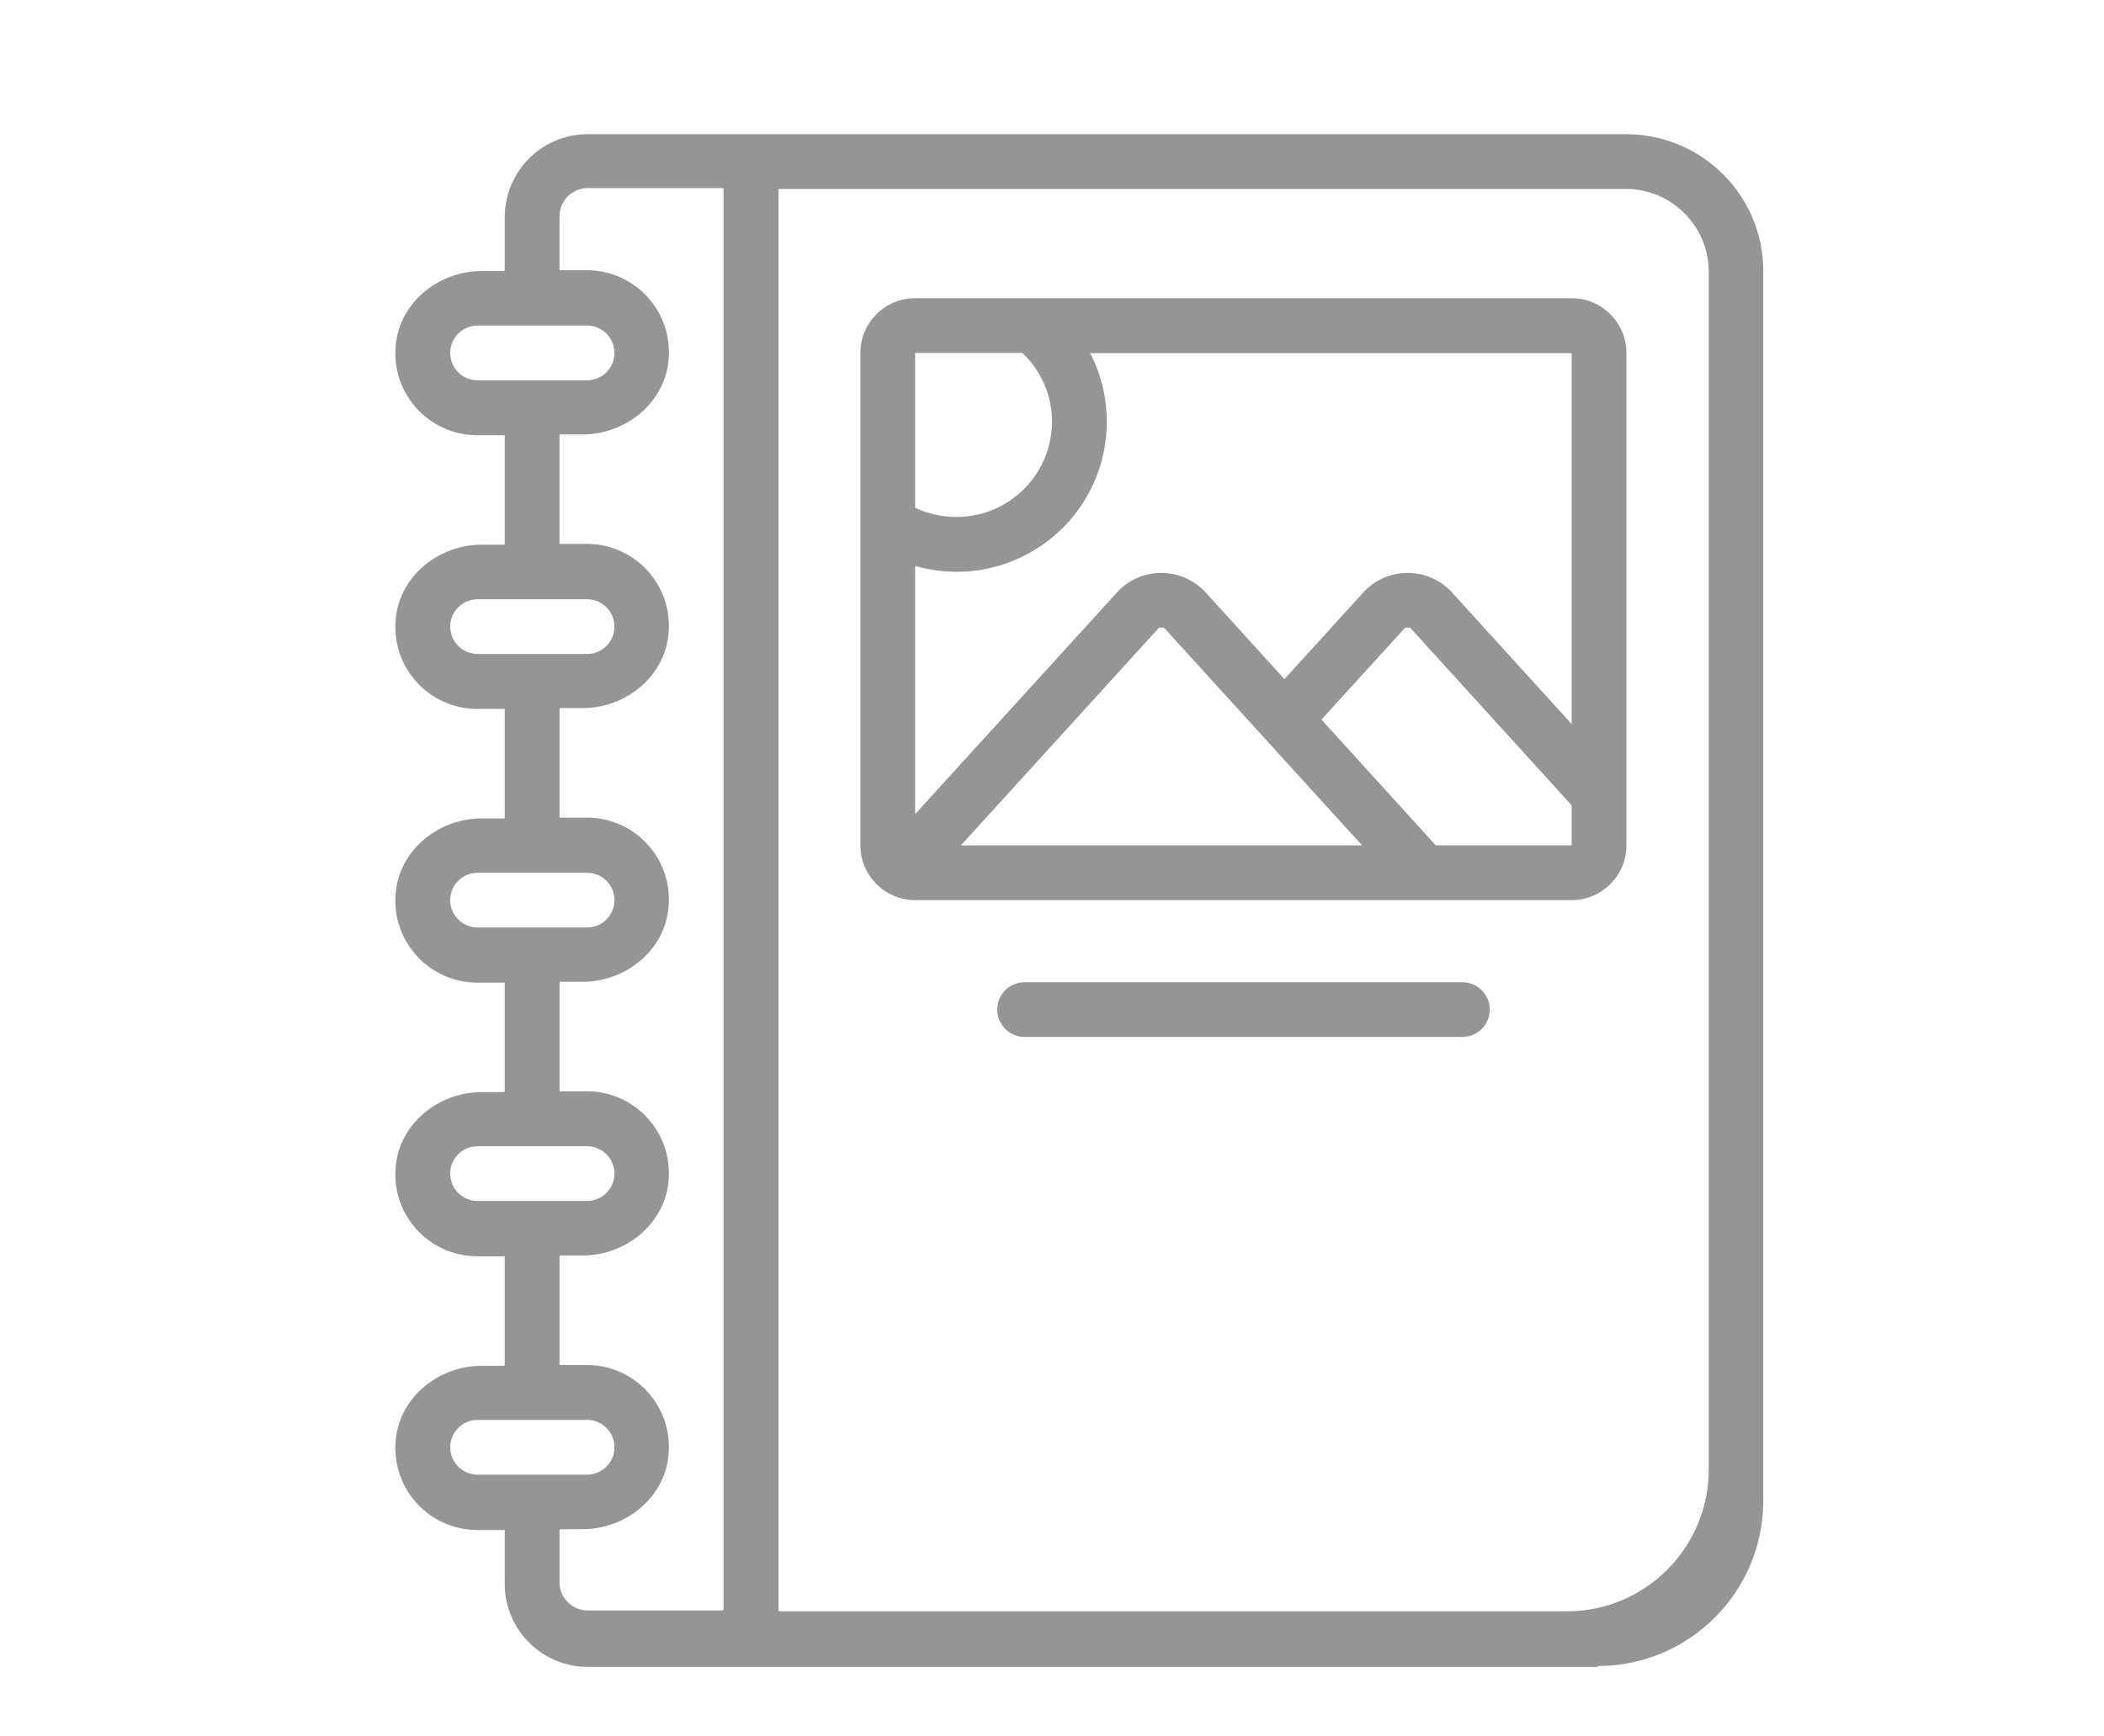
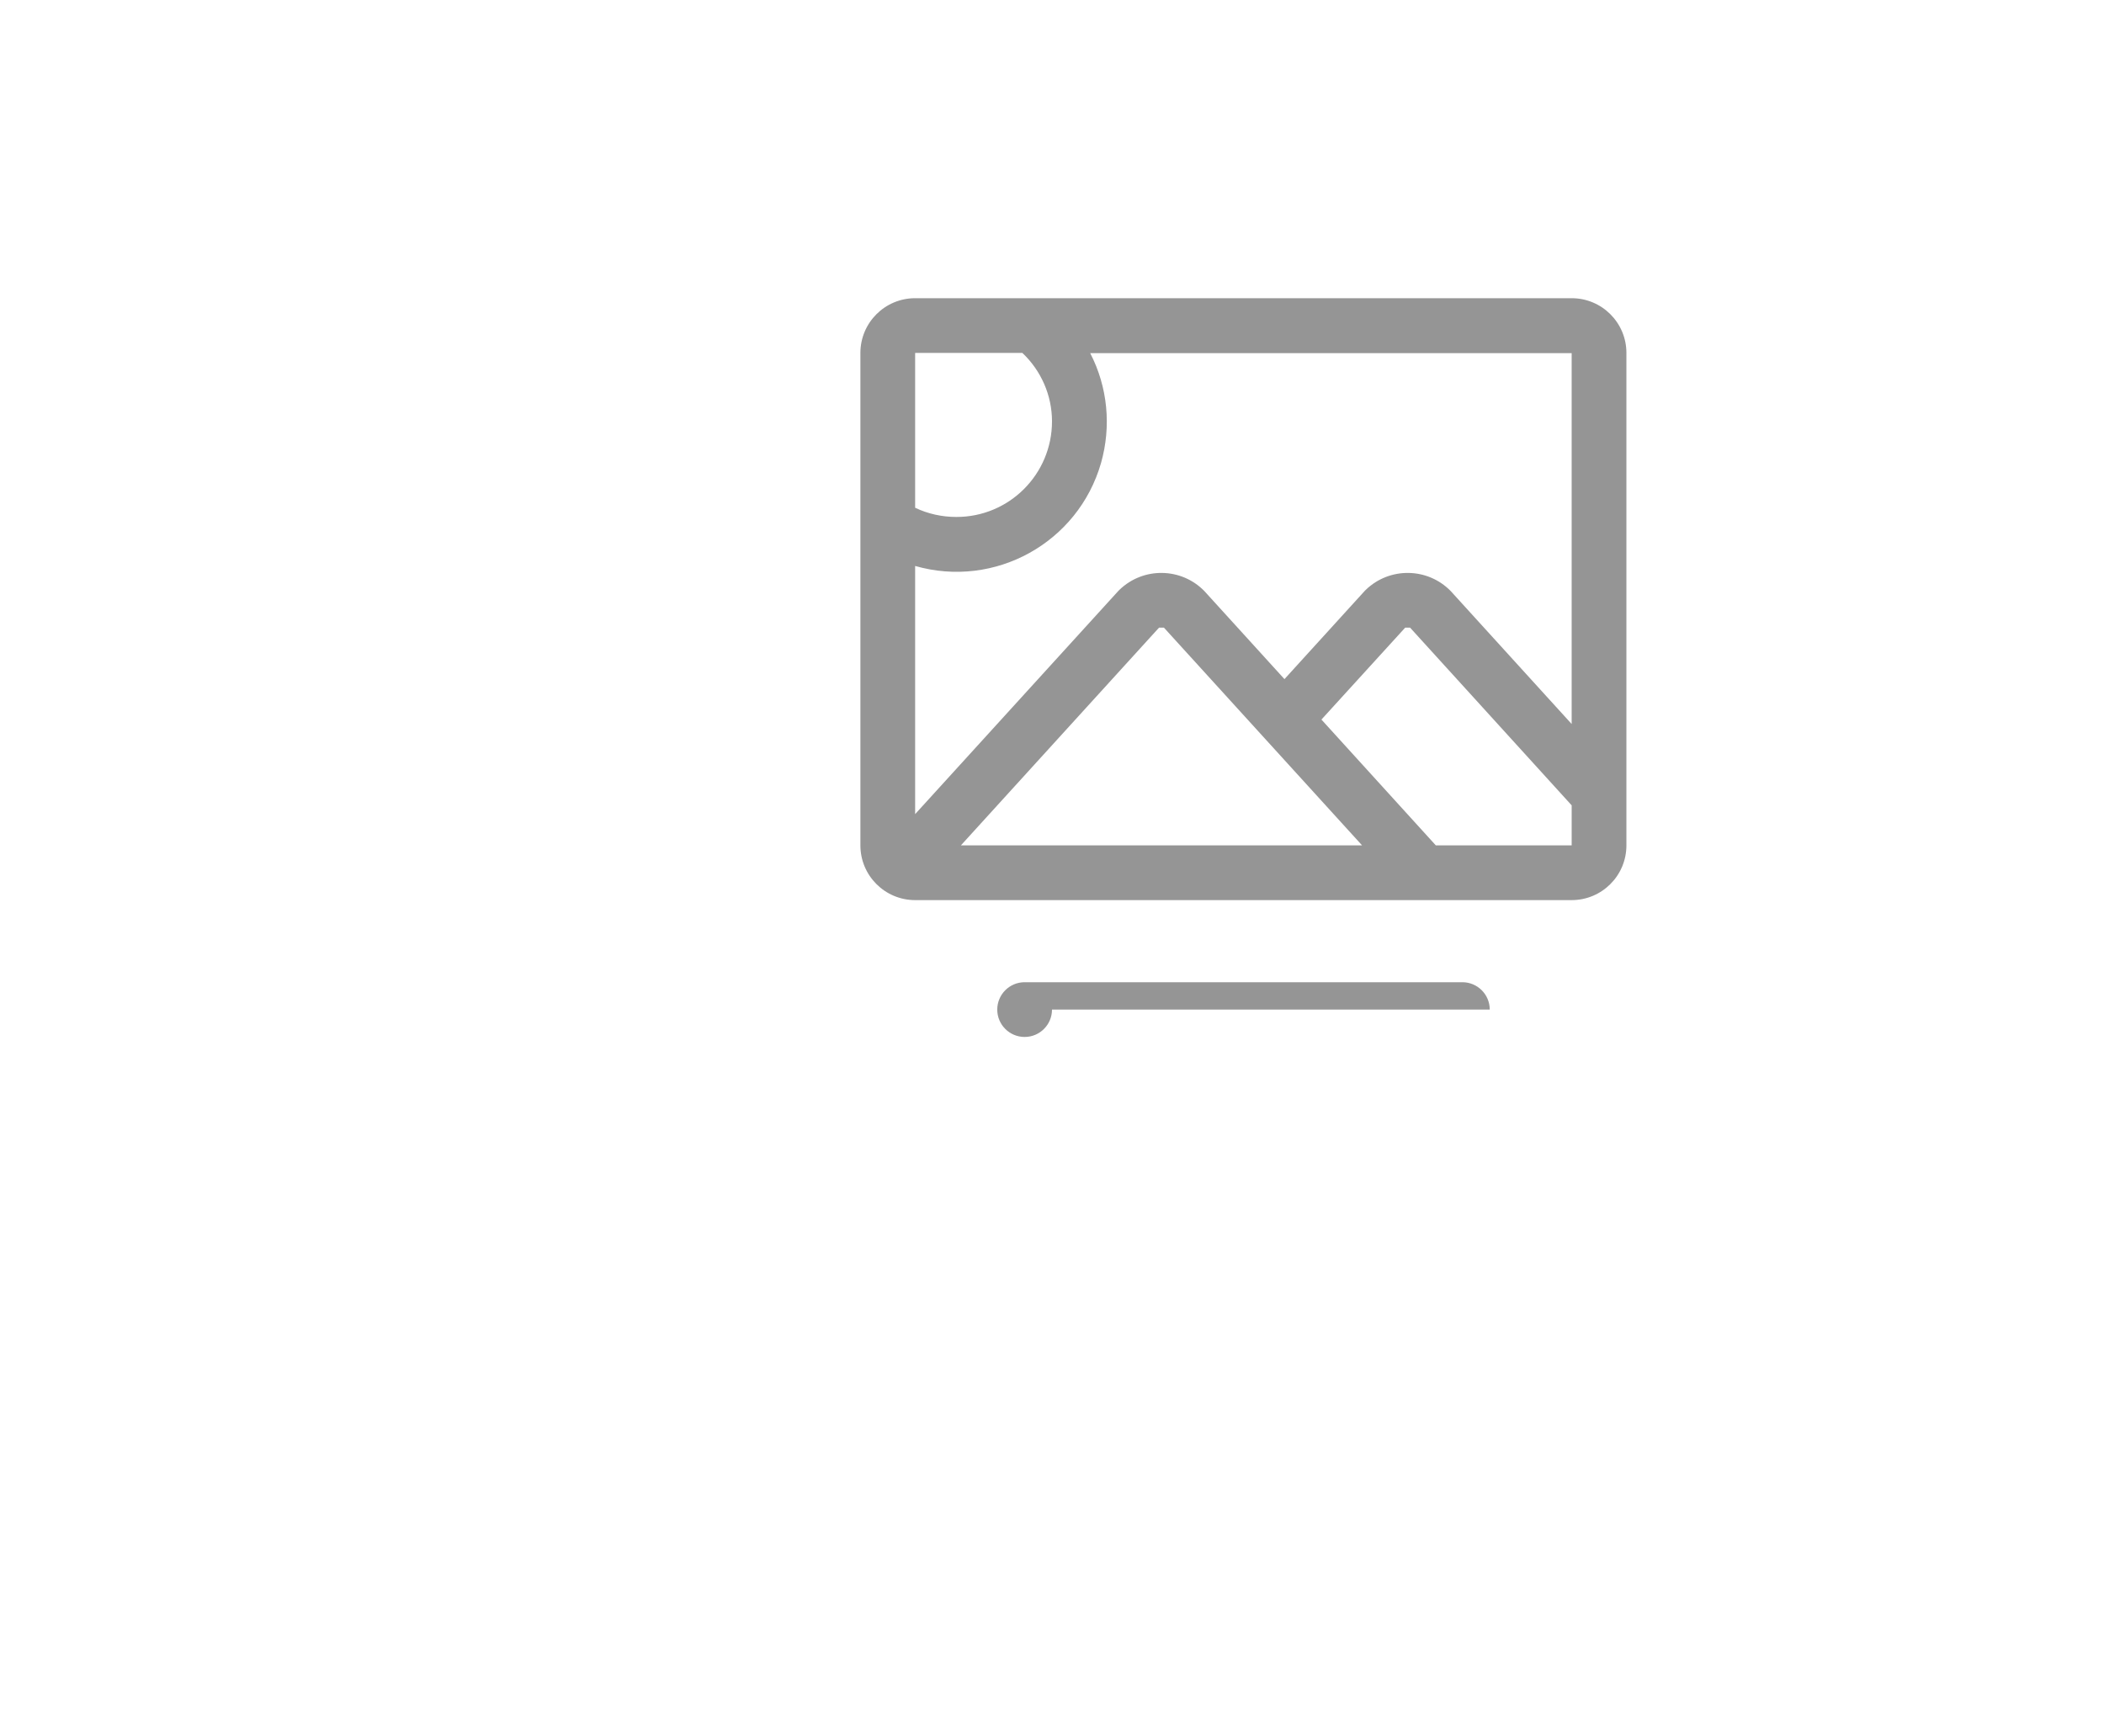
<svg xmlns="http://www.w3.org/2000/svg" id="_レイヤー_1" width="103" height="85" viewBox="0 0 103 85">
  <defs>
    <style>.cls-1{fill:none;}.cls-2{fill:#959595;}</style>
  </defs>
-   <rect class="cls-1" width="103" height="85" />
-   <path class="cls-2" d="M78.22,81.57c4.48,0,8.1-3.63,8.1-8.1V13.27c0-3.7-3-6.69-6.7-6.7H28.77c-2.24,0-4.06,1.82-4.06,4.06v2.6s-.02.04-.04.04h-1.09c-2.12,0-4.03,1.55-4.21,3.66-.21,2.38,1.66,4.38,4,4.38h1.34v5.32s-.02.04-.04.04h-1.09c-2.12,0-4.03,1.55-4.21,3.66-.21,2.38,1.66,4.38,4,4.38h1.34v5.32s-.02.04-.04.04h-1.09c-2.12,0-4.03,1.55-4.21,3.66-.21,2.38,1.66,4.38,4,4.38h1.34v5.32s-.02.04-.04.04h-1.09c-2.12,0-4.03,1.55-4.21,3.66-.21,2.38,1.66,4.38,4,4.38h1.34v5.32s-.02.04-.04.04h-1.09c-2.12,0-4.03,1.55-4.21,3.66-.21,2.38,1.66,4.38,4,4.38h1.34v2.64c0,2.24,1.82,4.06,4.06,4.06h49.44ZM22.04,17.28c0-.74.6-1.34,1.34-1.34h5.36c.74,0,1.34.6,1.34,1.34s-.6,1.34-1.34,1.34h-5.36c-.74,0-1.34-.6-1.34-1.34ZM22.04,30.68c0-.74.6-1.34,1.34-1.34h5.36c.74,0,1.34.6,1.34,1.34s-.6,1.34-1.34,1.34h-5.36c-.74,0-1.34-.6-1.34-1.34ZM22.04,44.07c0-.74.6-1.34,1.34-1.34h5.36c.74,0,1.34.6,1.34,1.34s-.6,1.34-1.34,1.34h-5.36c-.74,0-1.34-.6-1.34-1.34ZM22.04,57.46c0-.74.6-1.34,1.34-1.34h5.36c.74,0,1.34.6,1.34,1.34s-.6,1.34-1.34,1.34h-5.36c-.74,0-1.34-.6-1.34-1.34ZM22.04,70.86c0-.74.6-1.34,1.34-1.34h5.36c.74,0,1.34.6,1.34,1.34s-.6,1.34-1.34,1.34h-5.36c-.74,0-1.34-.6-1.34-1.34ZM27.39,77.51v-2.6s.02-.04.04-.04h1.09c2.12,0,4.03-1.55,4.21-3.66.21-2.38-1.66-4.38-4-4.38h-1.34v-5.32s.02-.04.04-.04h1.09c2.12,0,4.03-1.55,4.21-3.66.21-2.38-1.66-4.38-4-4.38h-1.34v-5.32s.02-.04.04-.04h1.09c2.12,0,4.03-1.55,4.21-3.66.21-2.38-1.66-4.38-4-4.38h-1.34v-5.32s.02-.04.04-.04h1.09c2.12,0,4.03-1.55,4.21-3.66.21-2.38-1.66-4.38-4-4.38h-1.34v-5.32s.02-.04.04-.04h1.09c2.12,0,4.03-1.55,4.21-3.66.21-2.38-1.66-4.38-4-4.38h-1.34v-2.64c0-.76.62-1.38,1.38-1.38h6.61s.04.02.04.04v69.56s-.02.04-.04.04h-6.61c-.76,0-1.38-.62-1.38-1.38ZM76.7,78.89h-38.55s-.04-.02-.04-.04V9.29s.02-.04.04-.04h41.44c2.24,0,4.06,1.82,4.06,4.06v58.64c0,3.83-3.11,6.94-6.94,6.94Z" />
  <path class="cls-2" d="M79.62,41.39v-24.11c0-1.48-1.2-2.68-2.68-2.68h-32.14c-1.48,0-2.68,1.2-2.68,2.68v24.11c0,1.48,1.2,2.68,2.68,2.68h32.14c1.48,0,2.68-1.2,2.68-2.68ZM70.29,41.39l-5.6-6.16,4.1-4.5h.24l7.91,8.7v1.96h-6.65ZM66.68,41.39h-19.64l9.7-10.66h.24l9.7,10.66ZM76.95,35.46l-5.93-6.52c-1.13-1.16-2.99-1.19-4.16-.06-.02.02-.04.04-.05.05l-3.93,4.32-3.92-4.31c-1.13-1.16-2.99-1.19-4.16-.06-.02.02-.04.04-.05.05l-9.95,10.93v-12.15c3.91,1.12,7.98-1.14,9.1-5.04.51-1.8.33-3.72-.53-5.38h23.57v18.17ZM50.05,17.28c.92.87,1.45,2.08,1.45,3.35,0,2.59-2.1,4.69-4.69,4.68-.69,0-1.38-.15-2.01-.45v-7.58h5.24Z" />
-   <path class="cls-2" d="M72.93,49.43c0-.74-.6-1.34-1.34-1.34h-21.43c-.74,0-1.34.6-1.34,1.34s.6,1.34,1.34,1.34h21.43c.74,0,1.34-.6,1.34-1.34Z" />
+   <path class="cls-2" d="M72.93,49.43c0-.74-.6-1.34-1.34-1.34h-21.43c-.74,0-1.34.6-1.34,1.34s.6,1.34,1.34,1.34c.74,0,1.34-.6,1.34-1.34Z" />
</svg>